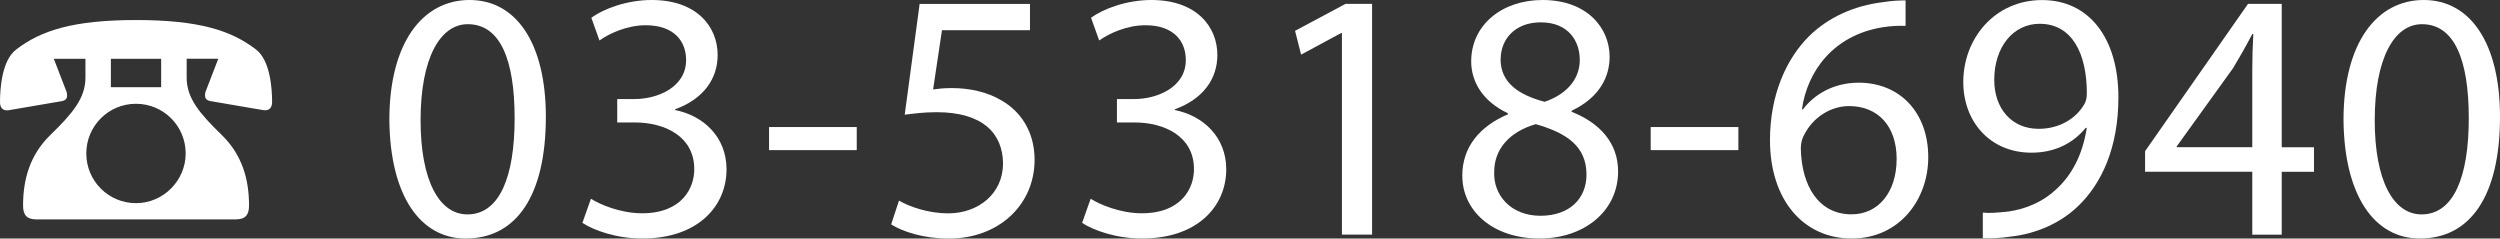
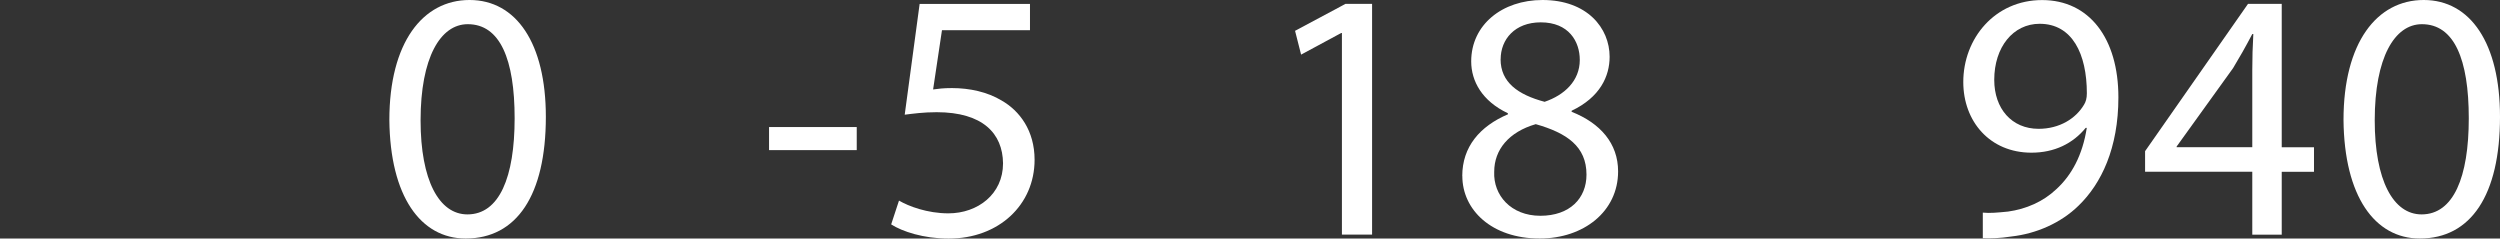
<svg xmlns="http://www.w3.org/2000/svg" id="_レイヤー_2" viewBox="0 0 380.37 36.29">
  <rect x="0" y="0" width="380.37" height="36.29" fill="#333333" stroke="none" />
  <defs>
    <style>.cls-1{fill:#fff;}</style>
  </defs>
  <g id="header">
    <g>
-       <path class="cls-1" d="M13,8.95h-4.81l1.84,4.77c.13,.27,.18,.54,.18,.81,0,.4-.18,.72-.76,.85l-8.19,1.4c-.81,.09-1.26-.36-1.26-1.26,0-1.98,.27-6.3,2.43-7.96C6.21,4.63,11.16,3.05,20.7,3.05s14.49,1.57,18.27,4.5c2.16,1.66,2.43,5.98,2.43,7.96,0,.9-.45,1.35-1.26,1.26l-8.19-1.4c-.58-.13-.76-.45-.76-.85,0-.27,.04-.54,.18-.81l1.84-4.77h-4.81v2.88c0,3.15,2.02,5.49,5.35,8.73,3.1,3.02,4.14,6.75,4.14,10.71,0,1.44-.54,2.12-2.07,2.12H5.58c-1.53,0-2.07-.67-2.07-2.12,0-3.96,1.04-7.69,4.14-10.71,3.33-3.24,5.35-5.58,5.35-8.73v-2.88Zm15.25,14.4c0-4.18-3.37-7.56-7.56-7.56s-7.56,3.38-7.56,7.56,3.38,7.56,7.56,7.56,7.56-3.46,7.56-7.56Zm-3.73-14.4h-7.65v4.32h7.65v-4.32Z" />
      <path class="cls-1" d="M83.05,17.77c0,11.93-4.43,18.52-12.2,18.52-6.86,0-11.5-6.43-11.61-18.04,0-11.77,5.08-18.25,12.2-18.25s11.61,6.59,11.61,17.77Zm-19.06,.54c0,9.12,2.81,14.31,7.13,14.31,4.86,0,7.18-5.67,7.18-14.63s-2.21-14.31-7.13-14.31c-4.16,0-7.18,5.08-7.18,14.63Z" />
-       <path class="cls-1" d="M89.91,30.24c1.35,.86,4.48,2.21,7.78,2.21,6.1,0,7.99-3.89,7.94-6.8-.05-4.91-4.48-7.02-9.07-7.02h-2.65v-3.56h2.65c3.46,0,7.83-1.78,7.83-5.94,0-2.81-1.78-5.29-6.16-5.29-2.81,0-5.51,1.24-7.02,2.32l-1.24-3.46c1.84-1.35,5.4-2.7,9.18-2.7,6.91,0,10.04,4.1,10.04,8.37,0,3.62-2.16,6.7-6.48,8.26v.11c4.32,.86,7.83,4.1,7.83,9.02,0,5.62-4.37,10.53-12.8,10.53-3.94,0-7.4-1.24-9.13-2.38l1.3-3.67Z" />
      <path class="cls-1" d="M130.35,19.33v3.51h-13.34v-3.51h13.34Z" />
      <path class="cls-1" d="M156.71,4.59h-13.39l-1.35,9.02c.81-.11,1.57-.21,2.86-.21,2.7,0,5.4,.59,7.56,1.89,2.75,1.57,5.02,4.59,5.02,9.02,0,6.86-5.45,11.99-13.07,11.99-3.83,0-7.07-1.08-8.75-2.16l1.19-3.62c1.46,.86,4.32,1.94,7.51,1.94,4.48,0,8.32-2.92,8.32-7.61-.05-4.54-3.08-7.78-10.1-7.78-2,0-3.56,.22-4.86,.38l2.27-16.85h16.79v4Z" />
-       <path class="cls-1" d="M165.94,30.24c1.35,.86,4.48,2.21,7.78,2.21,6.1,0,7.99-3.89,7.94-6.8-.05-4.91-4.48-7.02-9.07-7.02h-2.65v-3.56h2.65c3.46,0,7.83-1.78,7.83-5.94,0-2.81-1.78-5.29-6.16-5.29-2.81,0-5.51,1.24-7.02,2.32l-1.24-3.46c1.84-1.35,5.4-2.7,9.18-2.7,6.91,0,10.04,4.1,10.04,8.37,0,3.62-2.16,6.7-6.48,8.26v.11c4.32,.86,7.83,4.1,7.83,9.02,0,5.62-4.37,10.53-12.8,10.53-3.94,0-7.4-1.24-9.13-2.38l1.3-3.67Z" />
      <path class="cls-1" d="M204.17,5.02h-.11l-6.1,3.29-.92-3.62,7.67-4.1h4.05V35.69h-4.59V5.02Z" />
      <path class="cls-1" d="M222.48,26.78c0-4.43,2.65-7.56,6.97-9.4l-.05-.16c-3.89-1.84-5.56-4.86-5.56-7.88,0-5.56,4.7-9.34,10.85-9.34,6.8,0,10.21,4.27,10.21,8.64,0,2.97-1.46,6.16-5.78,8.21v.16c4.37,1.73,7.07,4.81,7.07,9.07,0,6.1-5.24,10.21-11.93,10.21-7.34,0-11.77-4.38-11.77-9.5Zm18.9-.22c0-4.27-2.97-6.32-7.72-7.67-4.1,1.19-6.32,3.89-6.32,7.24-.16,3.56,2.54,6.7,7.02,6.7s7.02-2.65,7.02-6.26Zm-13.07-17.55c0,3.51,2.65,5.4,6.7,6.48,3.02-1.03,5.35-3.19,5.35-6.37,0-2.81-1.67-5.72-5.94-5.72-3.94,0-6.1,2.59-6.1,5.62Z" />
-       <path class="cls-1" d="M264.49,19.33v3.51h-13.34v-3.51h13.34Z" />
-       <path class="cls-1" d="M289.92,3.94c-.97-.05-2.21,0-3.56,.22-7.45,1.24-11.39,6.7-12.2,12.47h.16c1.67-2.21,4.59-4.05,8.48-4.05,6.21,0,10.58,4.48,10.58,11.34,0,6.43-4.37,12.37-11.66,12.37s-12.42-5.83-12.42-14.96c0-6.91,2.48-12.37,5.94-15.82,2.92-2.86,6.8-4.64,11.23-5.18,1.4-.22,2.59-.27,3.46-.27V3.94Zm-1.35,20.25c0-5.02-2.86-8.05-7.24-8.05-2.86,0-5.51,1.78-6.8,4.32-.32,.54-.54,1.24-.54,2.11,.11,5.78,2.75,10.04,7.72,10.04,4.1,0,6.86-3.4,6.86-8.42Z" />
      <path class="cls-1" d="M301.69,32.35c1.03,.11,2.21,0,3.83-.16,2.75-.38,5.35-1.51,7.34-3.4,2.32-2.11,4-5.18,4.64-9.34h-.16c-1.94,2.38-4.75,3.78-8.26,3.78-6.32,0-10.37-4.75-10.37-10.75,0-6.64,4.81-12.47,11.99-12.47s11.61,5.83,11.61,14.8c0,7.72-2.59,13.12-6.05,16.47-2.7,2.65-6.43,4.27-10.21,4.7-1.73,.27-3.24,.32-4.37,.27v-3.89Zm1.73-20.2c0,4.37,2.65,7.45,6.75,7.45,3.19,0,5.67-1.57,6.91-3.67,.27-.43,.43-.97,.43-1.73,0-5.99-2.21-10.58-7.18-10.58-4.05,0-6.91,3.56-6.91,8.53Z" />
      <path class="cls-1" d="M342.68,35.69v-9.56h-16.31v-3.13L342.03,.59h5.13V22.41h4.91v3.73h-4.91v9.56h-4.48Zm0-13.28V10.69c0-1.84,.05-3.67,.16-5.51h-.16c-1.08,2.05-1.94,3.56-2.92,5.18l-8.59,11.93v.11h11.5Z" />
      <path class="cls-1" d="M380.37,17.77c0,11.93-4.43,18.52-12.2,18.52-6.86,0-11.5-6.43-11.61-18.04,0-11.77,5.08-18.25,12.2-18.25s11.61,6.59,11.61,17.77Zm-19.06,.54c0,9.12,2.81,14.31,7.13,14.31,4.86,0,7.18-5.67,7.18-14.63s-2.21-14.31-7.13-14.31c-4.16,0-7.18,5.08-7.18,14.63Z" />
    </g>
  </g>
</svg>